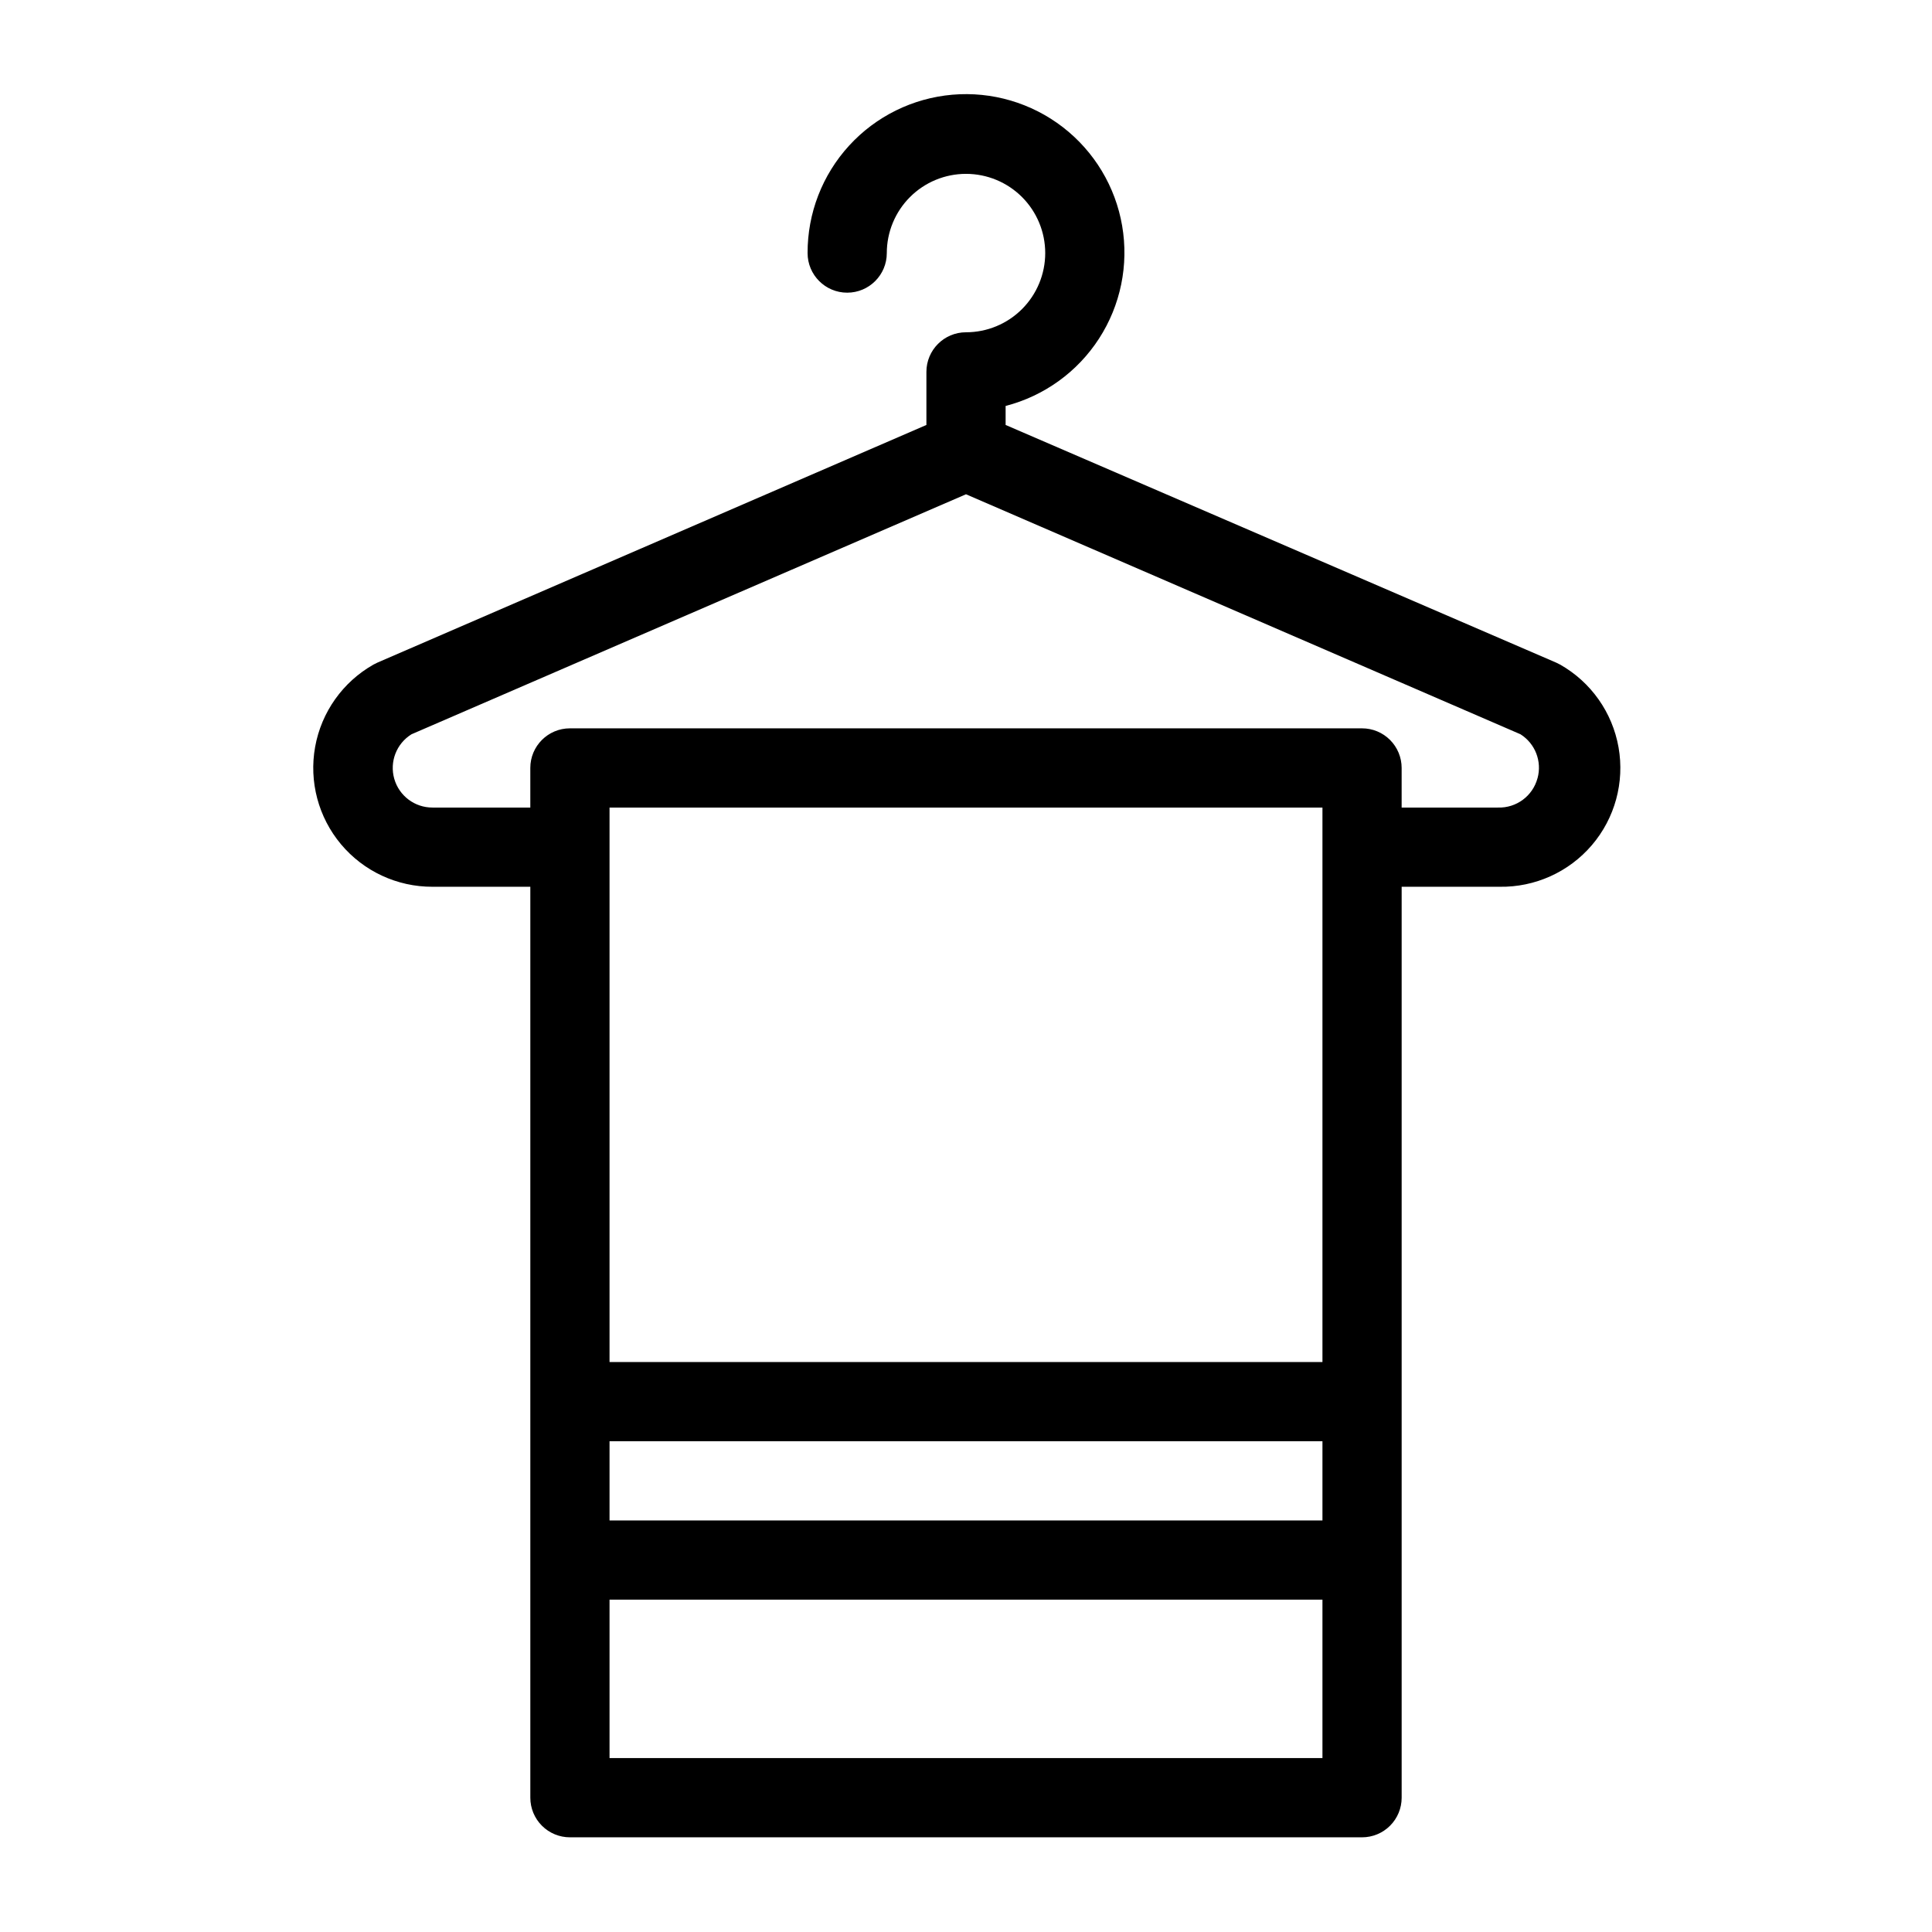
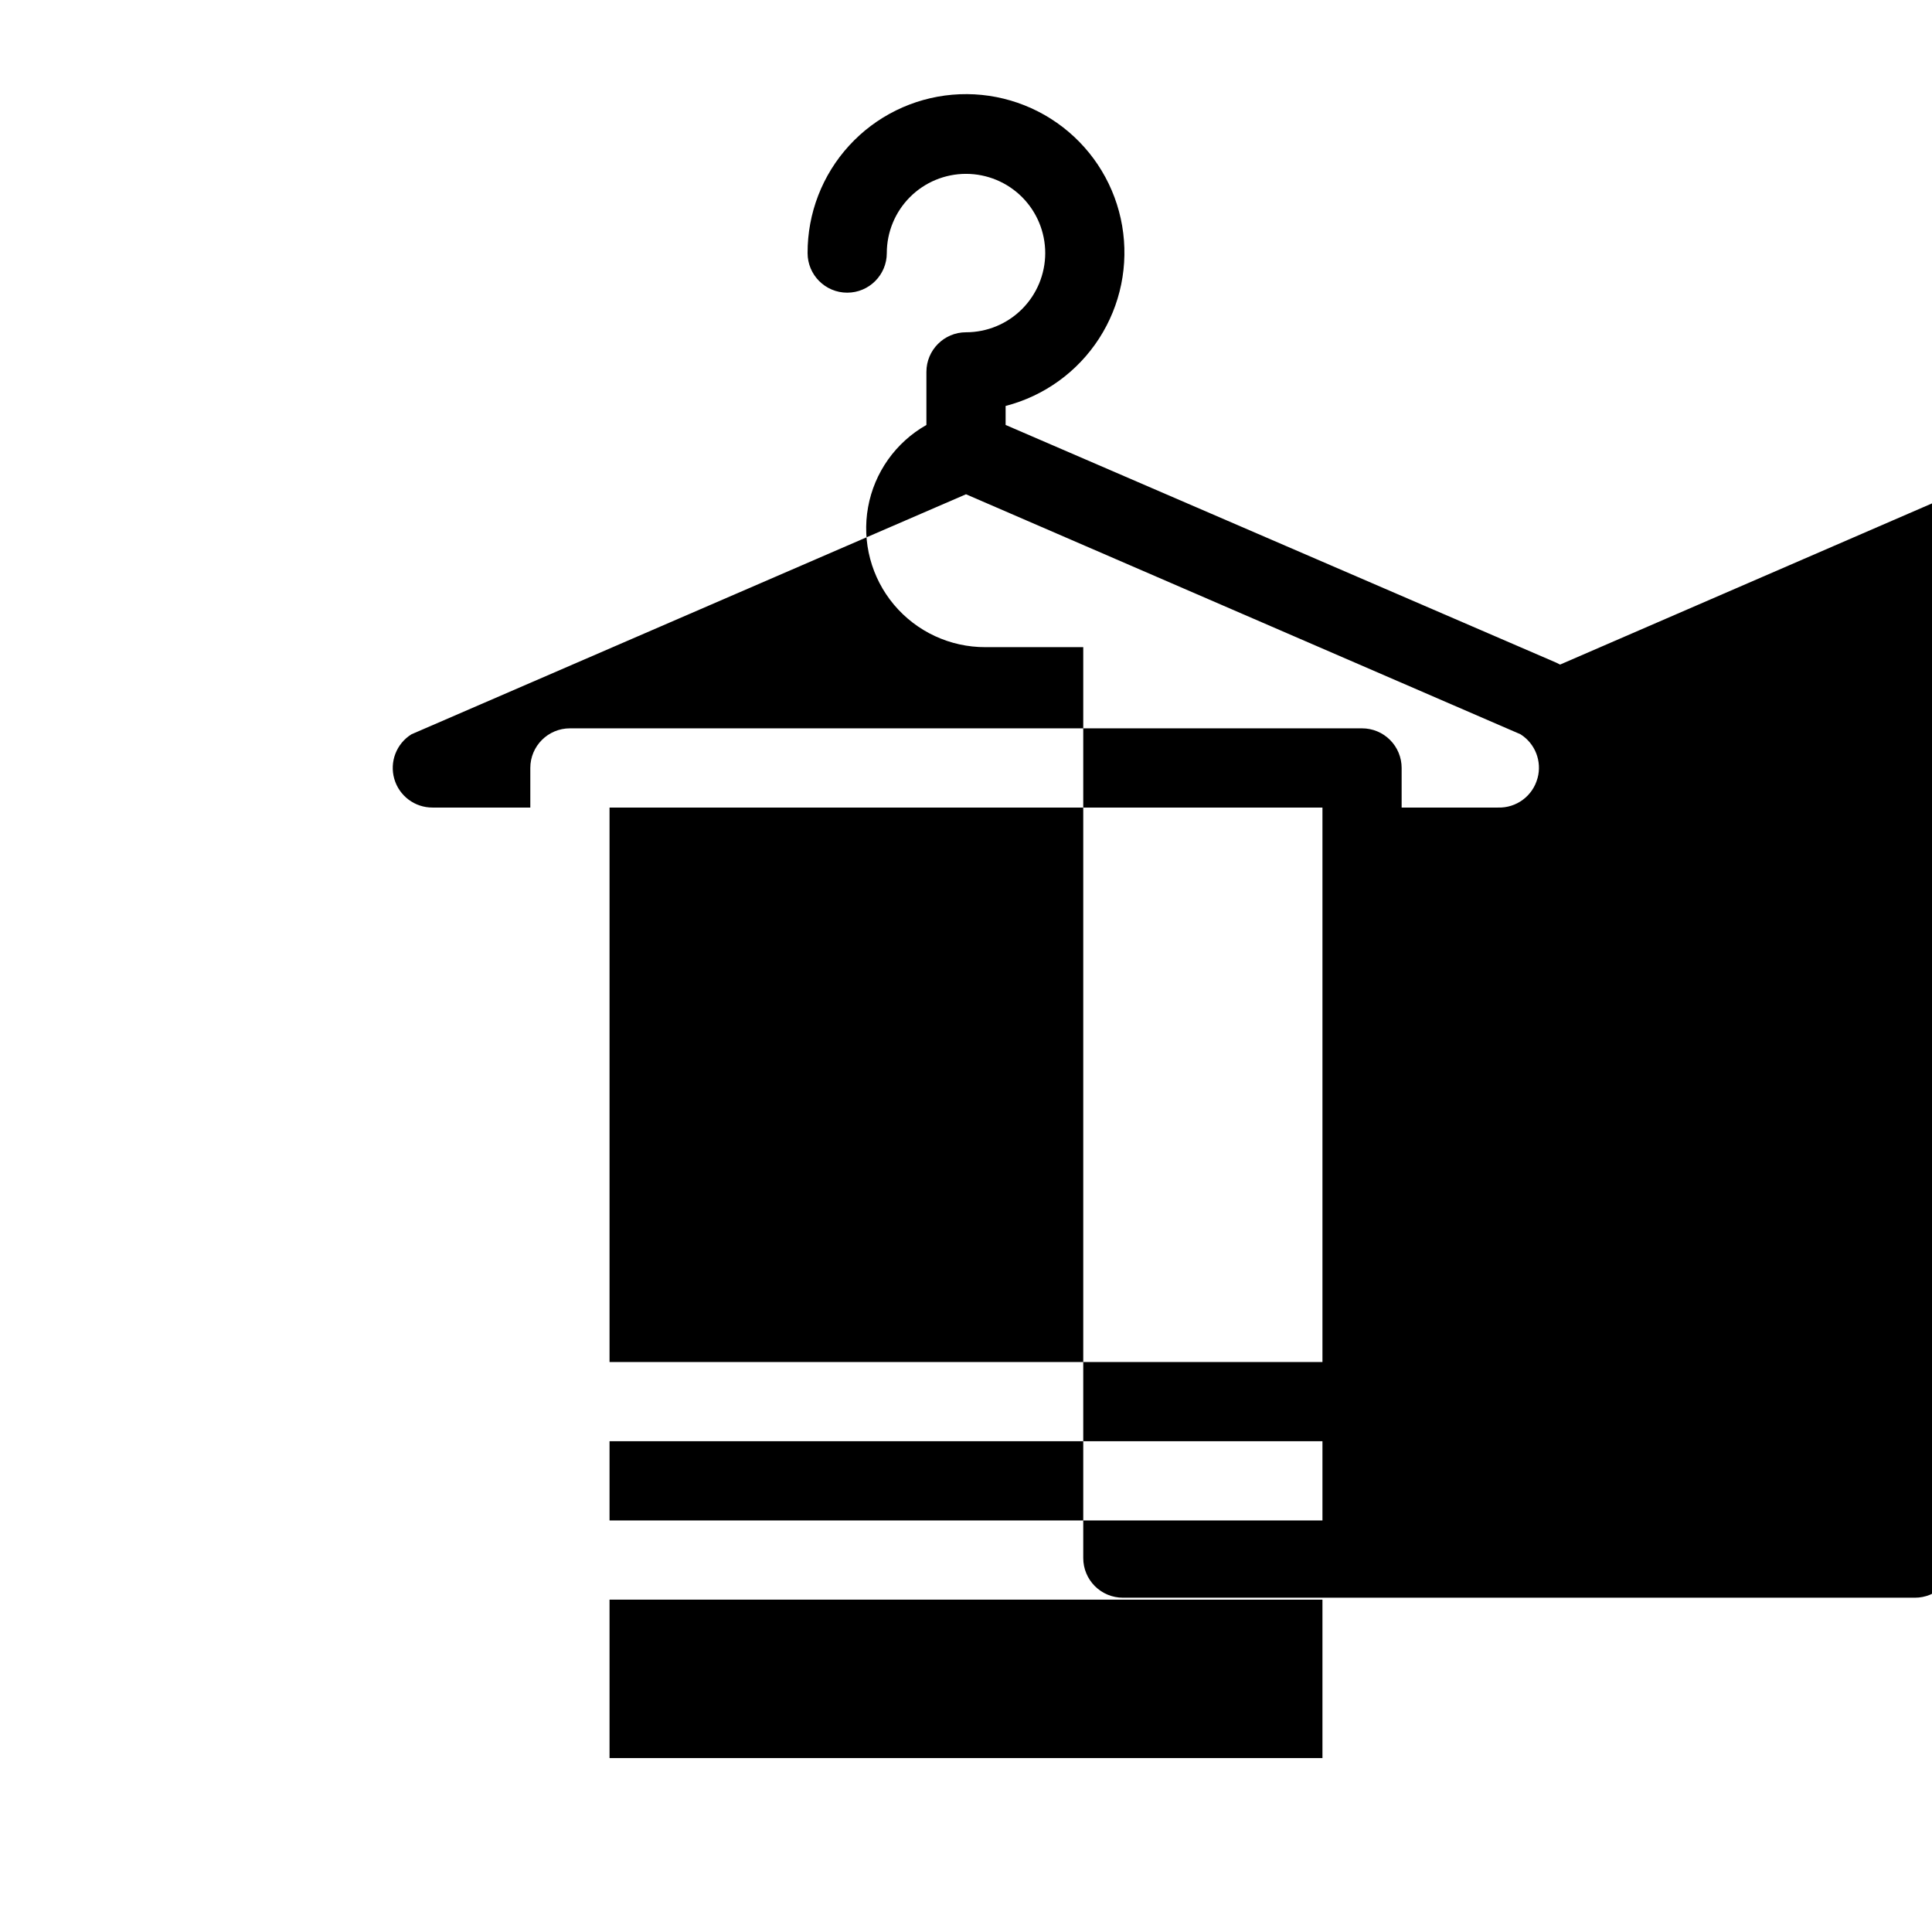
<svg xmlns="http://www.w3.org/2000/svg" fill="#000000" width="800px" height="800px" version="1.1" viewBox="144 144 512 512">
-   <path d="m557.44 320.12-1.051-0.523-145.89-62.98v-5.035c10.195-2.633 19.031-9.004 24.75-17.844 5.723-8.844 7.91-19.512 6.133-29.891-1.773-10.383-7.387-19.715-15.727-26.152-8.336-6.434-18.785-9.5-29.277-8.594-10.492 0.91-20.258 5.727-27.363 13.5-7.106 7.773-11.031 17.934-10.996 28.465 0 5.797 4.699 10.496 10.496 10.496s10.496-4.699 10.496-10.496c0-5.566 2.211-10.906 6.148-14.844 3.934-3.938 9.273-6.148 14.844-6.148 5.566 0 10.906 2.211 14.844 6.148 3.934 3.938 6.148 9.277 6.148 14.844 0 5.566-2.215 10.906-6.148 14.844-3.938 3.938-9.277 6.148-14.844 6.148-5.797 0-10.496 4.699-10.496 10.496v14.066l-145.48 62.977-1.051 0.523c-8.133 4.609-13.801 12.598-15.461 21.797-1.66 9.203 0.852 18.668 6.859 25.832 6.012 7.164 14.891 11.285 24.242 11.254h25.926v241.41c0 2.785 1.105 5.453 3.074 7.422s4.637 3.074 7.422 3.074h209.92c2.785 0 5.457-1.105 7.422-3.074 1.969-1.969 3.074-4.637 3.074-7.422v-241.41h25.926c9.402 0.16 18.383-3.887 24.488-11.035 6.106-7.148 8.695-16.652 7.066-25.91-1.633-9.262-7.312-17.305-15.496-21.938zm-62.977 184.83h-188.93v-146.94h188.93zm0 41.984h-188.93v-20.992h188.93zm-188.93 62.977v-41.984h188.93v41.984zm245.92-259.67c-1.266 4.715-5.617 7.934-10.496 7.769h-25.508v-10.496c0-2.785-1.105-5.453-3.074-7.422-1.965-1.969-4.637-3.074-7.422-3.074h-209.92c-5.797 0-10.496 4.699-10.496 10.496v10.496h-25.926c-4.695 0.016-8.832-3.094-10.125-7.606-1.293-4.516 0.57-9.34 4.562-11.812l146.95-63.605 146.95 63.605h-0.004c3.906 2.465 5.738 7.195 4.516 11.648z" />
+   <path d="m557.44 320.12-1.051-0.523-145.89-62.98v-5.035c10.195-2.633 19.031-9.004 24.75-17.844 5.723-8.844 7.91-19.512 6.133-29.891-1.773-10.383-7.387-19.715-15.727-26.152-8.336-6.434-18.785-9.5-29.277-8.594-10.492 0.91-20.258 5.727-27.363 13.5-7.106 7.773-11.031 17.934-10.996 28.465 0 5.797 4.699 10.496 10.496 10.496s10.496-4.699 10.496-10.496c0-5.566 2.211-10.906 6.148-14.844 3.934-3.938 9.273-6.148 14.844-6.148 5.566 0 10.906 2.211 14.844 6.148 3.934 3.938 6.148 9.277 6.148 14.844 0 5.566-2.215 10.906-6.148 14.844-3.938 3.938-9.277 6.148-14.844 6.148-5.797 0-10.496 4.699-10.496 10.496v14.066c-8.133 4.609-13.801 12.598-15.461 21.797-1.66 9.203 0.852 18.668 6.859 25.832 6.012 7.164 14.891 11.285 24.242 11.254h25.926v241.41c0 2.785 1.105 5.453 3.074 7.422s4.637 3.074 7.422 3.074h209.92c2.785 0 5.457-1.105 7.422-3.074 1.969-1.969 3.074-4.637 3.074-7.422v-241.41h25.926c9.402 0.16 18.383-3.887 24.488-11.035 6.106-7.148 8.695-16.652 7.066-25.91-1.633-9.262-7.312-17.305-15.496-21.938zm-62.977 184.83h-188.93v-146.94h188.93zm0 41.984h-188.93v-20.992h188.93zm-188.93 62.977v-41.984h188.93v41.984zm245.92-259.67c-1.266 4.715-5.617 7.934-10.496 7.769h-25.508v-10.496c0-2.785-1.105-5.453-3.074-7.422-1.965-1.969-4.637-3.074-7.422-3.074h-209.92c-5.797 0-10.496 4.699-10.496 10.496v10.496h-25.926c-4.695 0.016-8.832-3.094-10.125-7.606-1.293-4.516 0.57-9.34 4.562-11.812l146.95-63.605 146.95 63.605h-0.004c3.906 2.465 5.738 7.195 4.516 11.648z" />
</svg>